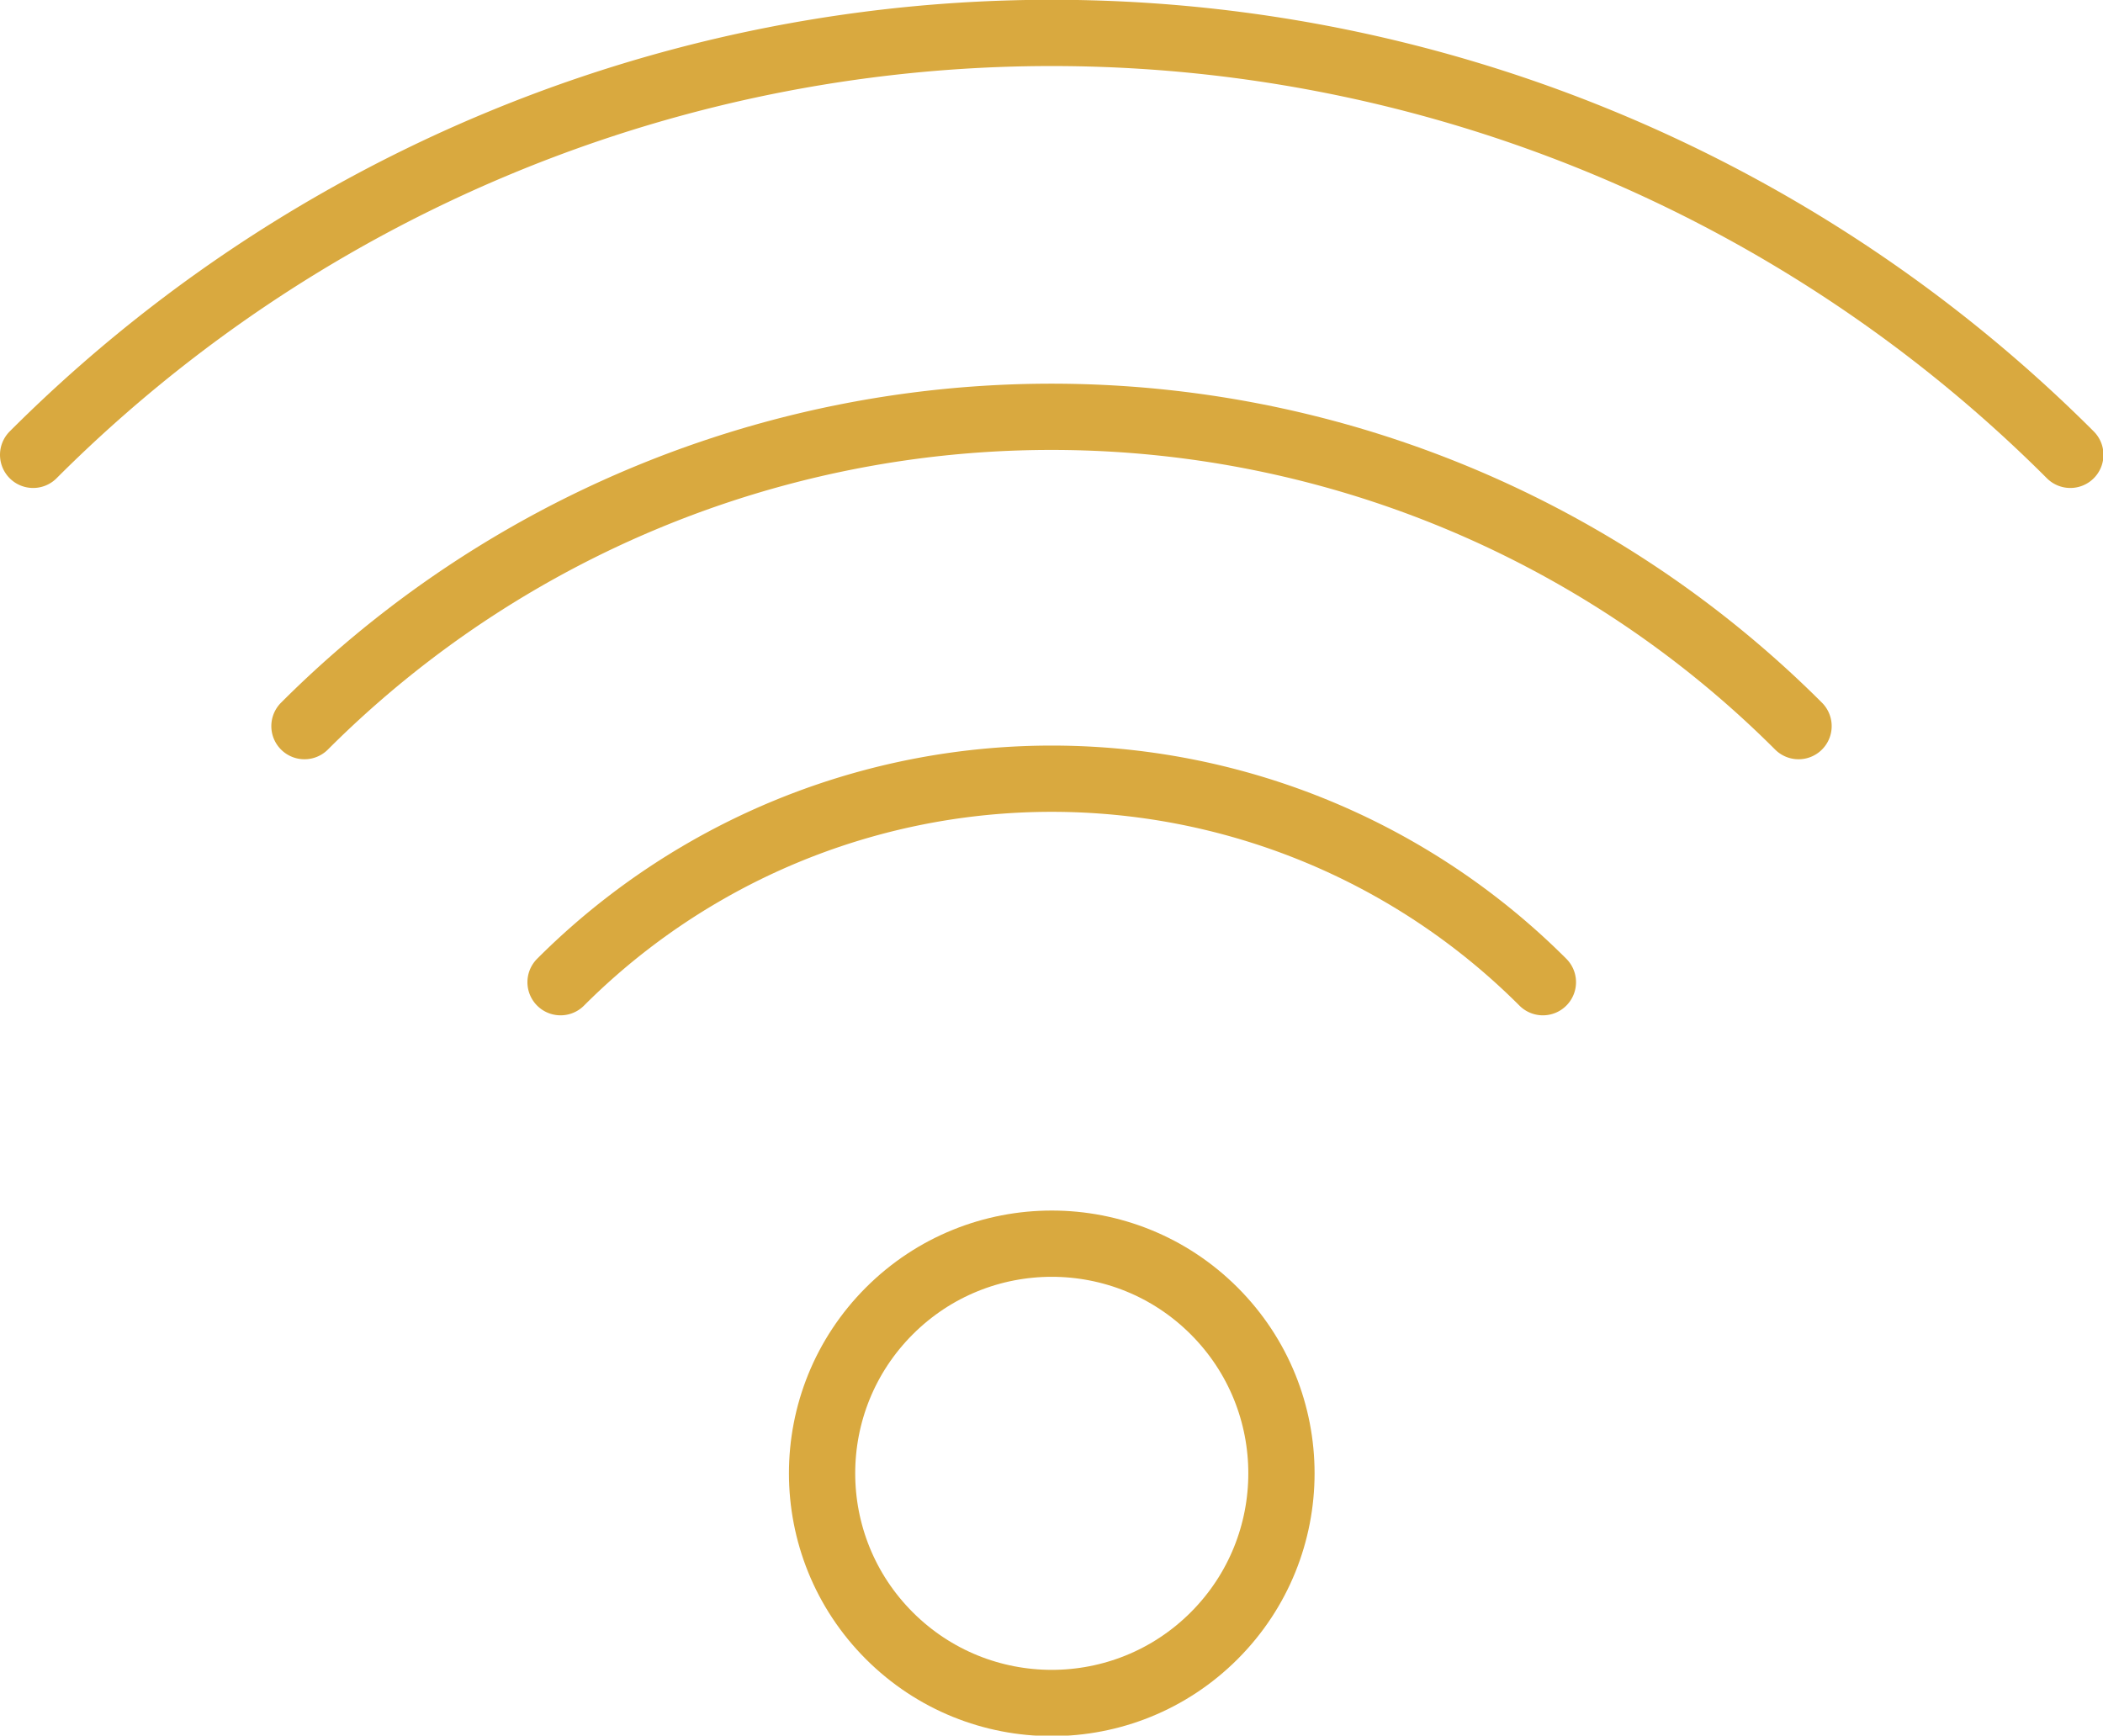
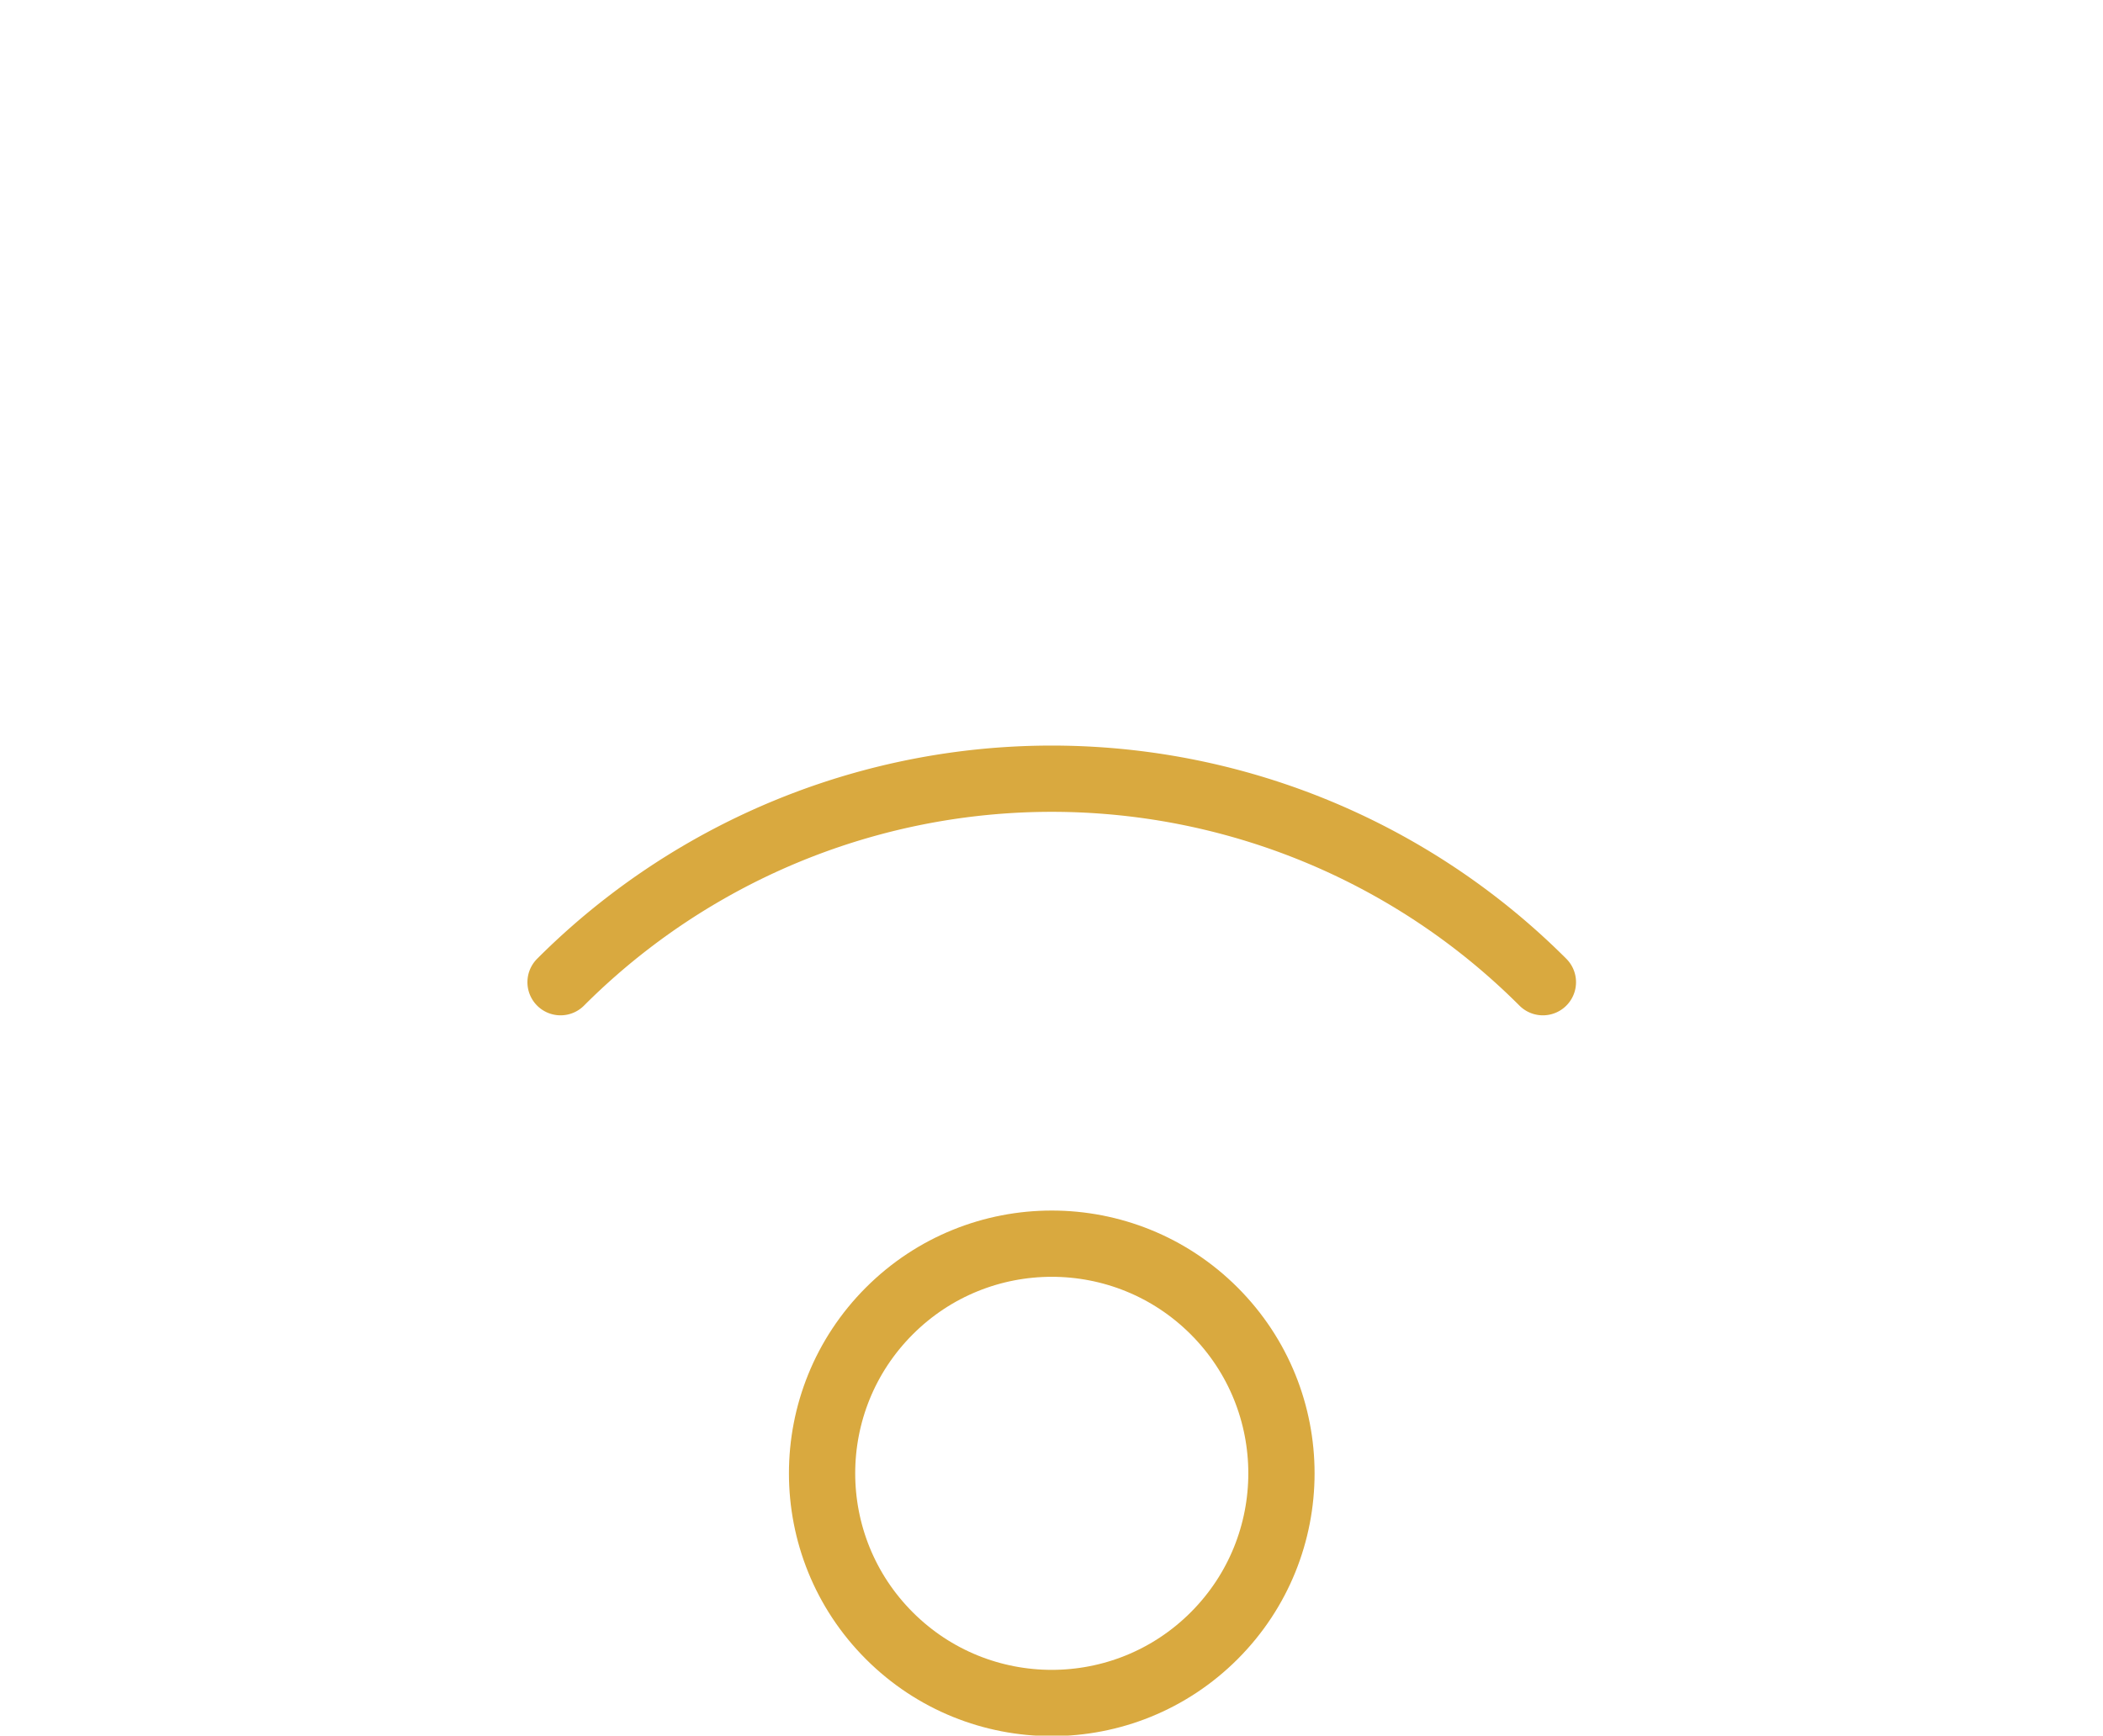
<svg xmlns="http://www.w3.org/2000/svg" viewBox="0 0 46.97 38.77">
  <defs>
    <style>.cls-1,.cls-2{fill:none;stroke:#d9a93f;stroke-miterlimit:10;stroke-width:1.48px;}.cls-2{stroke-linecap:round;}</style>
  </defs>
  <title>service-wifi</title>
  <g id="Слой_2" data-name="Слой 2">
    <g id="main">
      <circle class="cls-1" cx="23.49" cy="32.91" r="5.13" transform="translate(-16.39 26.25) rotate(-45)" />
      <path class="cls-2" d="M12.52,21.94a15.51,15.51,0,0,1,21.94,0" />
-       <path class="cls-2" d="M6.8,16.22a23.6,23.6,0,0,1,33.37,0" />
-       <path class="cls-2" d="M.74,10.16a32.17,32.17,0,0,1,45.5,0" />
    </g>
  </g>
</svg>